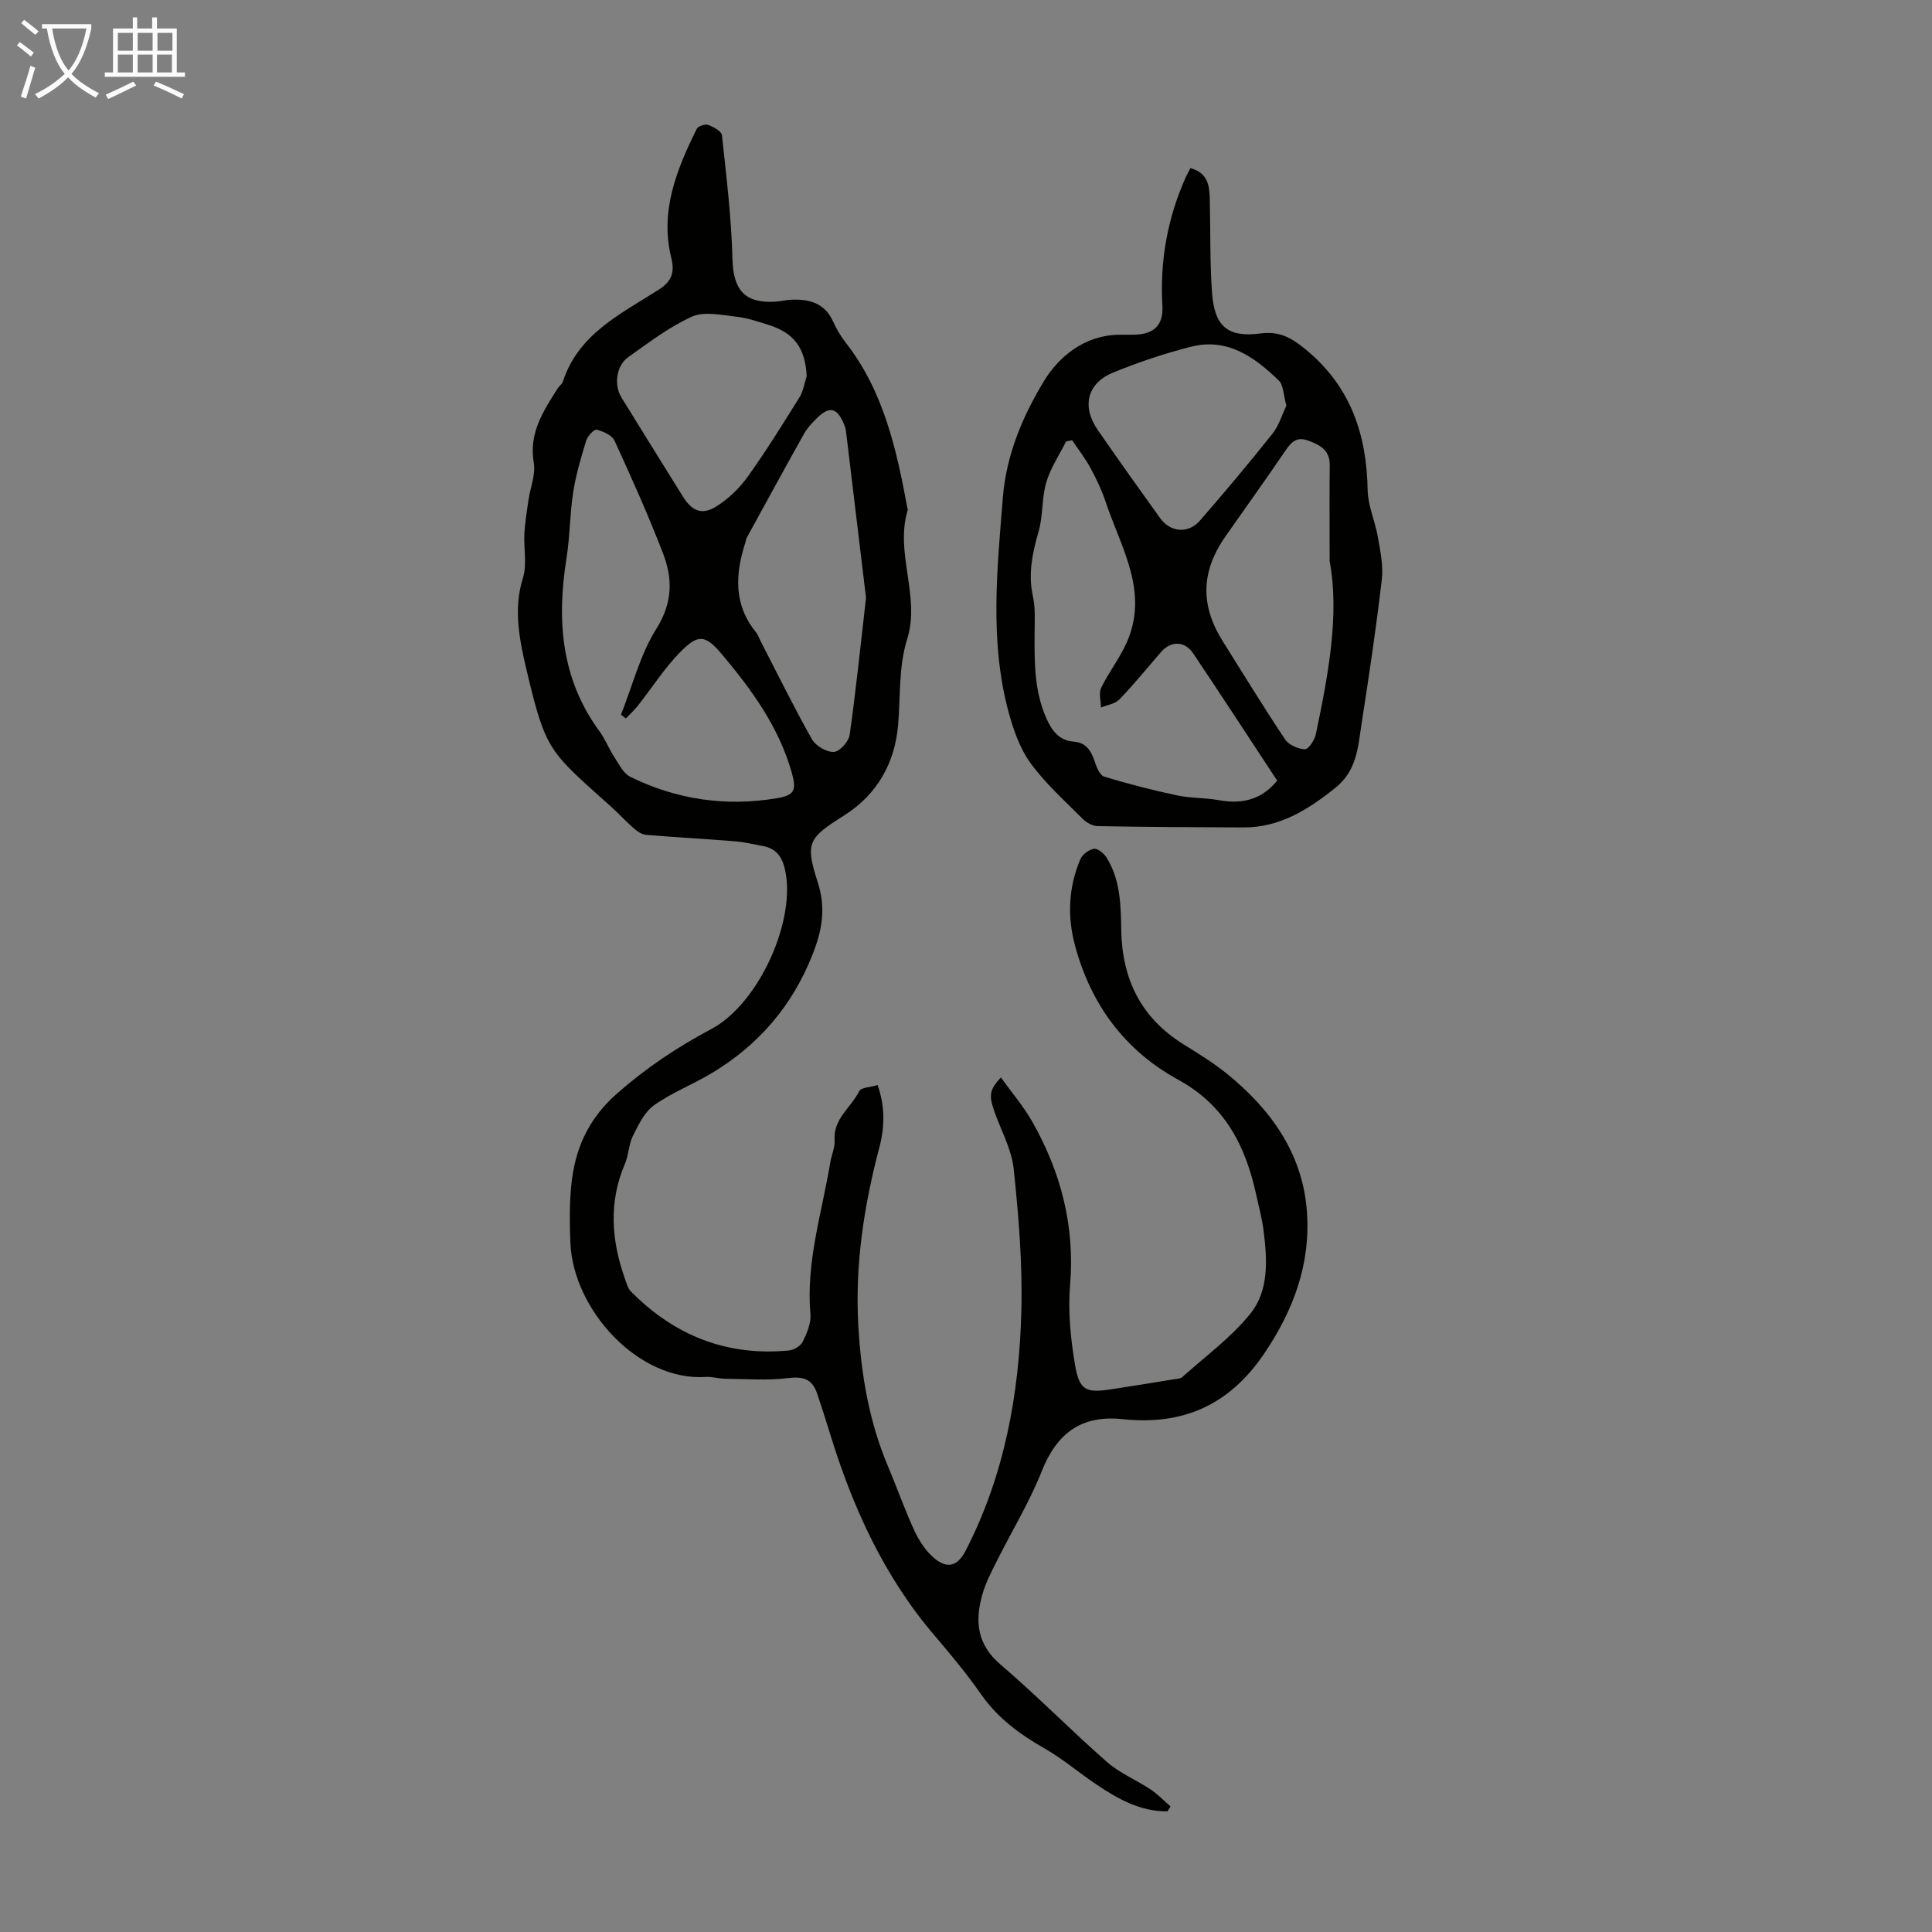
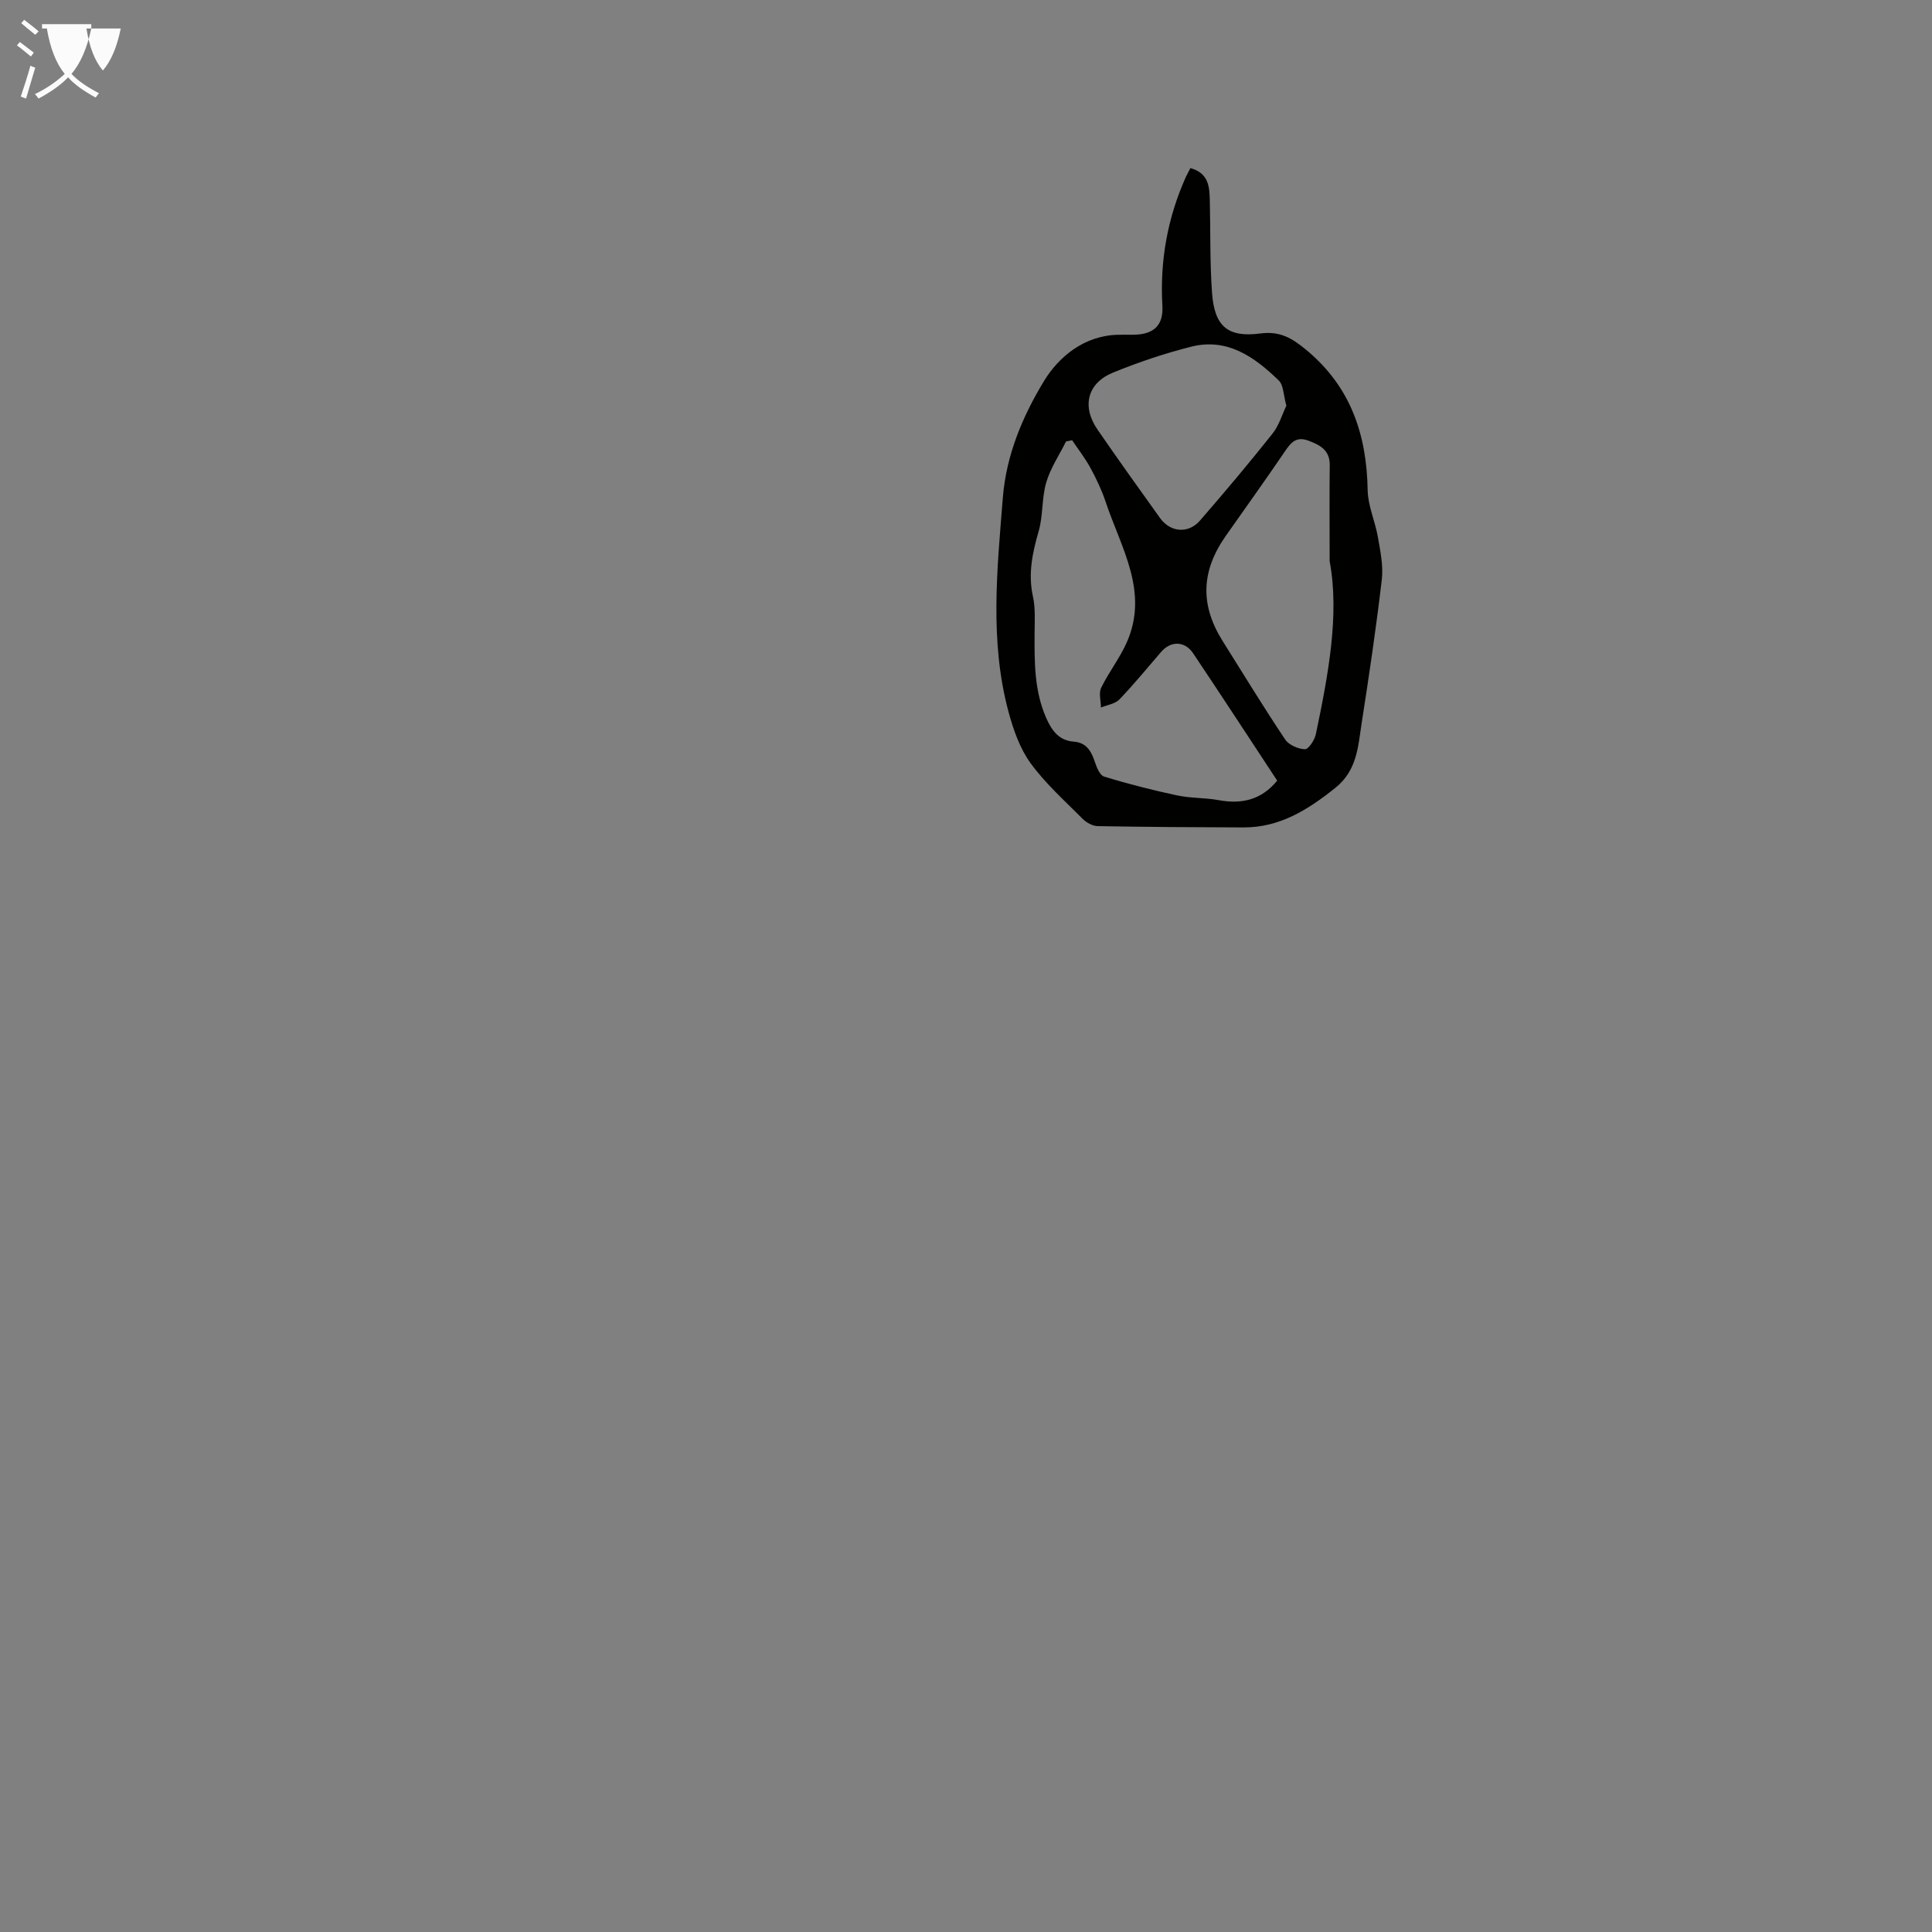
<svg xmlns="http://www.w3.org/2000/svg" enable-background="new 0 0 400 400" viewBox="0 0 400 400">
  <rect x="0" y="0" width="400" height="400" fill="#808080" stroke="none" />
-   <path d="m6.4 11.7c-1-.8-1.9-1.6-2.9-2.3l.6-.7c.9.7 1.9 1.4 2.9 2.2zm-2.1 8.3c.7-2.1 1.4-4.2 2-6.4.2.1.6.3 1 .4-.7 2.3-1.3 4.4-1.9 6.4zm3-12.8c-1.1-.9-2.1-1.7-2.9-2.4l.6-.7c1 .8 2 1.5 3 2.4zm1.4-1.3v-.9h10.2v.9c-.9 4.2-2.3 7.3-4.1 9.4 1.3 1.4 3.2 2.7 5.7 4-.2.2-.4.5-.7.9-2.5-1.4-4.4-2.7-5.7-4.2-1.4 1.5-3.5 3-6.1 4.4 0 0 0 0-.1-.1-.3-.4-.5-.7-.7-.8 2.7-1.3 4.7-2.8 6.2-4.2-1.8-2.2-3-5.3-3.7-9.4zm9.2 0h-7.1c.6 3.8 1.7 6.7 3.4 8.7 1.7-2 2.9-4.8 3.7-8.7z" fill="#fafbfa" />
-   <path d="m31.6 3.6h.9v2.3h4.1v9.1h1.7v.9h-16.6v-.9h1.7v-9.1h4.1v-2.3h.9v2.3h3.1v-2.3zm-4 13.3.6.8c-1.9.9-3.8 1.9-5.8 2.8-.2-.3-.3-.6-.5-.9 2-.9 3.9-1.8 5.7-2.7zm-3.2-10.1v3.7h3.1v-3.7zm0 4.5v3.7h3.1v-3.7zm4.1-4.5v3.7h3.1v-3.7zm0 4.5v3.7h3.1v-3.7zm9.1 9.1c-2.1-1.1-4.1-2-5.8-2.7l.5-.8c2.2.9 4.1 1.8 5.8 2.6zm-1.9-13.6h-3.1v3.7h3.1zm-3.2 4.5v3.7h3.1v-3.7z" fill="#fafbfa" />
+   <path d="m6.4 11.7c-1-.8-1.9-1.6-2.9-2.3l.6-.7c.9.7 1.9 1.4 2.9 2.2zm-2.1 8.3c.7-2.1 1.4-4.2 2-6.4.2.1.6.3 1 .4-.7 2.3-1.3 4.4-1.9 6.4zm3-12.8c-1.1-.9-2.1-1.7-2.9-2.4l.6-.7c1 .8 2 1.5 3 2.4zm1.4-1.3v-.9h10.2v.9c-.9 4.2-2.3 7.3-4.1 9.4 1.3 1.4 3.2 2.7 5.7 4-.2.2-.4.5-.7.9-2.5-1.4-4.4-2.7-5.7-4.2-1.4 1.5-3.5 3-6.1 4.4 0 0 0 0-.1-.1-.3-.4-.5-.7-.7-.8 2.7-1.3 4.7-2.8 6.2-4.2-1.8-2.2-3-5.3-3.7-9.4zm9.2 0c.6 3.8 1.7 6.7 3.4 8.7 1.7-2 2.9-4.8 3.7-8.7z" fill="#fafbfa" />
  <g fill="#010100">
-     <path d="m241.72 375.02c-5.58.06-10.23-2.54-14.69-5.54-3.6-2.42-6.93-5.28-10.68-7.43-5.12-2.93-9.7-6.24-13.15-11.16-2.95-4.21-6.23-8.21-9.58-12.11-10.62-12.38-17.16-26.84-21.87-42.27-.82-2.67-1.67-5.33-2.57-7.98-1.07-3.15-2.96-3.58-6.15-3.2-4.25.52-8.6.16-12.91.12-1.34-.02-2.68-.45-4-.37-13.94.92-27.44-13.87-28.03-27.76-.16-3.91-.2-7.85.17-11.74.71-7.54 3.42-13.83 9.48-19.17 6.04-5.32 12.5-9.63 19.53-13.36 9.91-5.26 17.72-22.75 15.21-33.21-.63-2.62-1.91-4.18-4.49-4.67-1.97-.38-3.94-.84-5.93-1-6.11-.49-12.23-.81-18.33-1.33-.88-.07-1.81-.73-2.52-1.35-1.6-1.39-3.03-2.98-4.61-4.4-12.92-11.59-13.58-11.43-17.58-28.37-1.38-5.84-2.82-12.5-.76-19.04.89-2.83.14-6.14.31-9.23.13-2.29.5-4.57.83-6.84.38-2.61 1.53-5.34 1.11-7.8-1.06-6.19 2.01-10.74 4.99-15.46.3-.47.87-.82 1.03-1.32 3.2-9.88 11.95-14.02 19.8-19.02 2.71-1.73 3.42-3.55 2.64-6.68-2.38-9.64 1.14-18.26 5.29-26.66.28-.56 1.75-1.04 2.39-.8 1.09.4 2.73 1.31 2.82 2.14.92 8.53 1.96 17.08 2.18 25.64.17 6.34 2.49 9.21 8.93 8.8 1.11-.07 2.22-.36 3.33-.4 3.69-.14 6.85.72 8.56 4.49.69 1.52 1.54 3.01 2.57 4.32 7.92 10.12 10.58 22.19 12.84 34.41.02.11.08.23.05.33-2.7 8.89 2.65 17.84-.09 26.65-1.84 5.9-1.38 11.92-1.9 17.9-.68 7.78-4.29 14.3-11.07 18.61-7.42 4.71-8.26 5.56-5.59 13.82 1.77 5.48.95 9.97-1.07 15.09-4.21 10.64-11.16 18.68-20.83 24.5-3.91 2.35-8.26 4.03-11.95 6.65-1.98 1.4-3.23 4.04-4.39 6.34-.88 1.76-.86 3.96-1.65 5.78-3.41 7.95-2.82 15.84-.02 23.76.33.92.59 2 1.23 2.66 9.01 9.14 19.87 13.48 32.74 12.24 1.03-.1 2.43-.93 2.86-1.81.86-1.76 1.75-3.84 1.59-5.7-.95-10.82 2.39-21.04 4.12-31.48.26-1.54 1-3.09.89-4.59-.3-4.42 3.43-6.73 5.08-10.1.38-.79 2.33-.81 3.82-1.27 1.55 4.42 1.48 8.65.4 12.75-3.22 12.19-5.12 24.48-4.39 37.15.58 10.02 2.21 19.75 6.14 29.04 1.87 4.42 3.46 8.98 5.47 13.33.96 2.07 2.32 4.15 4.03 5.62 2.75 2.37 4.93 1.73 6.59-1.51 8-15.55 11.08-32.35 11.52-49.58.25-9.81-.56-19.69-1.59-29.47-.43-4.1-2.67-8.01-4.05-12.02-1.12-3.26-.93-4.33 1.4-6.89 2.25 3.13 4.7 5.99 6.52 9.2 5.92 10.45 8.82 21.57 7.81 33.76-.46 5.5.11 11.19 1.04 16.65.89 5.18 2.28 5.73 7.31 4.98 4.42-.66 8.84-1.4 13.25-2.11.55-.09 1.24-.09 1.6-.42 4.79-4.3 10.12-8.18 14.12-13.14 3.87-4.8 3.5-11.16 2.75-17.14-.32-2.54-1-5.04-1.55-7.55-2.2-10.06-6.47-18.47-16.11-23.74-11.09-6.07-18.16-15.63-21.42-27.92-1.6-6.05-1.29-11.99 1.12-17.73.42-.99 1.78-2.01 2.84-2.17.78-.12 2.07.96 2.61 1.83 2.85 4.57 2.95 9.78 3.03 14.93.16 10.13 4.03 18.17 12.79 23.65 3.13 1.96 6.31 3.89 9.16 6.21 9.07 7.37 15.61 16.5 16.49 28.44.8 10.81-2.73 20.45-8.9 29.53-7.24 10.65-16.85 14.81-29.27 13.49-8.49-.9-13.59 2.88-16.72 10.76-2.54 6.41-6.19 12.37-9.28 18.56-1.1 2.19-2.26 4.4-2.95 6.74-1.64 5.56-1.31 10.48 3.69 14.75 7.56 6.45 14.53 13.59 22.01 20.15 2.65 2.32 6.08 3.73 9.05 5.7 1.49.99 2.76 2.33 4.13 3.51-.21.36-.42.69-.62 1.03zm-112.14-226.27c-.34-.26-.68-.53-1.01-.79 2.38-5.98 3.97-12.45 7.34-17.81 3.37-5.37 3.38-10.34 1.37-15.56-3.04-7.9-6.51-15.65-10.04-23.34-.52-1.13-2.33-1.94-3.7-2.29-.53-.13-1.89 1.33-2.18 2.28-1.07 3.51-2.12 7.06-2.69 10.67-.7 4.51-.66 9.13-1.38 13.64-2.03 12.76-1.18 24.89 6.76 35.76 1.24 1.69 2.01 3.71 3.16 5.47.96 1.46 1.86 3.36 3.28 4.05 9.59 4.72 19.76 6.2 30.32 4.44 3.69-.62 4.15-1.64 3.11-5.32-2.65-9.37-8.21-17.05-14.35-24.36-3.52-4.19-4.97-4.45-8.83-.49-3.25 3.34-5.79 7.35-8.69 11.03-.74.92-1.64 1.74-2.47 2.62zm49.72-24.98c-1.37-11.43-2.75-22.94-4.14-34.44-.07-.54-.24-1.09-.46-1.6-1.41-3.36-3.03-3.7-5.62-1.11-.94.94-1.91 1.94-2.56 3.09-4.02 7.18-7.96 14.41-11.92 21.63-.16.29-.17.65-.27.96-2.11 6.51-2.49 12.81 2.15 18.55.48.59.73 1.38 1.09 2.07 3.48 6.74 6.82 13.56 10.55 20.16.77 1.36 3.01 2.66 4.52 2.6 1.18-.05 3.07-2.14 3.27-3.51 1.32-9.38 2.29-18.8 3.39-28.4zm-12.28-45.9c-.31-5.74-2.52-8.89-7.83-10.58-2.23-.71-4.5-1.48-6.8-1.73-3.05-.33-6.58-1.15-9.13 0-4.72 2.12-8.96 5.38-13.23 8.41-2.46 1.75-2.94 5.78-1.37 8.32 4.22 6.84 8.46 13.67 12.71 20.49 1.9 3.05 3.95 3.93 6.94 2.07 2.47-1.54 4.75-3.73 6.46-6.1 3.83-5.35 7.31-10.96 10.79-16.55.77-1.27.98-2.88 1.46-4.33z" />
    <path d="m246.46 34.8c3.82 1.06 3.95 3.9 4.02 6.74.15 6.37 0 12.77.46 19.11.5 6.91 3.25 9.28 10.01 8.39 4.02-.53 6.53.94 9.48 3.39 9.23 7.64 12.53 17.53 12.73 29.08.06 3.24 1.56 6.44 2.12 9.7.5 2.89 1.14 5.9.81 8.76-1.16 9.94-2.63 19.85-4.17 29.73-.76 4.85-.91 9.8-5.49 13.45-5.68 4.53-11.48 8.18-18.97 8.16-10.07-.03-20.14-.09-30.2-.27-1.06-.02-2.34-.73-3.12-1.52-3.71-3.73-7.7-7.29-10.77-11.51-2.22-3.05-3.57-6.93-4.57-10.64-3.94-14.66-2.35-29.51-1.17-44.36.71-8.88 4.14-16.91 8.52-24.12 3.04-5 8.31-9.42 15.3-9.58 1.12-.03 2.24.01 3.36-.01 4.04-.08 6.09-1.93 5.85-5.99-.54-9.35 1.07-18.26 4.91-26.78.24-.47.5-.95.89-1.73zm-24.48 56.35c-.42.08-.84.16-1.27.25-1.4 2.82-3.23 5.52-4.1 8.5-.95 3.24-.63 6.85-1.57 10.1-1.29 4.48-2.22 8.8-1.18 13.5.54 2.46.35 5.1.34 7.66-.03 5.94-.07 11.86 2.4 17.47 1.15 2.6 2.61 4.69 5.72 4.92 2.51.19 3.55 1.83 4.29 4 .4 1.2 1.06 2.95 1.98 3.23 4.97 1.53 10.03 2.81 15.12 3.9 2.8.6 5.76.46 8.58.98 4.79.88 8.86-.04 12.14-4.04-5.8-8.8-11.54-17.61-17.39-26.34-1.75-2.61-4.62-2.63-6.63-.32-2.86 3.3-5.62 6.7-8.64 9.84-.89.93-2.53 1.15-3.83 1.69-.01-1.37-.49-2.97.04-4.08 1.55-3.2 3.81-6.07 5.26-9.31 4.74-10.57-1.17-19.71-4.32-29.18-.8-2.4-1.9-4.73-3.11-6.96-1.1-2.04-2.54-3.88-3.83-5.81zm53.31 25.04c0-7.77-.06-13.81.02-19.84.04-3.09-1.88-4.16-4.37-5.1-2.48-.94-3.59.26-4.84 2.1-4.02 5.91-8.19 11.73-12.3 17.58-5.15 7.33-5.36 14.32-.64 21.83 4.27 6.8 8.45 13.66 12.91 20.33.76 1.14 2.69 1.99 4.1 2.03.75.02 2.01-1.9 2.26-3.11 2.6-12.39 4.92-24.81 2.86-35.82zm-8.96-32.2c-.62-2.19-.57-4.24-1.57-5.21-5.01-4.86-10.64-8.9-18.15-7-5.48 1.39-10.9 3.21-16.14 5.35-5.37 2.18-6.55 7.02-3.23 11.83 4.24 6.15 8.58 12.23 12.94 18.3 2.14 2.98 5.85 3.29 8.26.52 5.13-5.9 10.16-11.89 15.02-18 1.35-1.71 2-3.98 2.87-5.79z" />
  </g>
</svg>